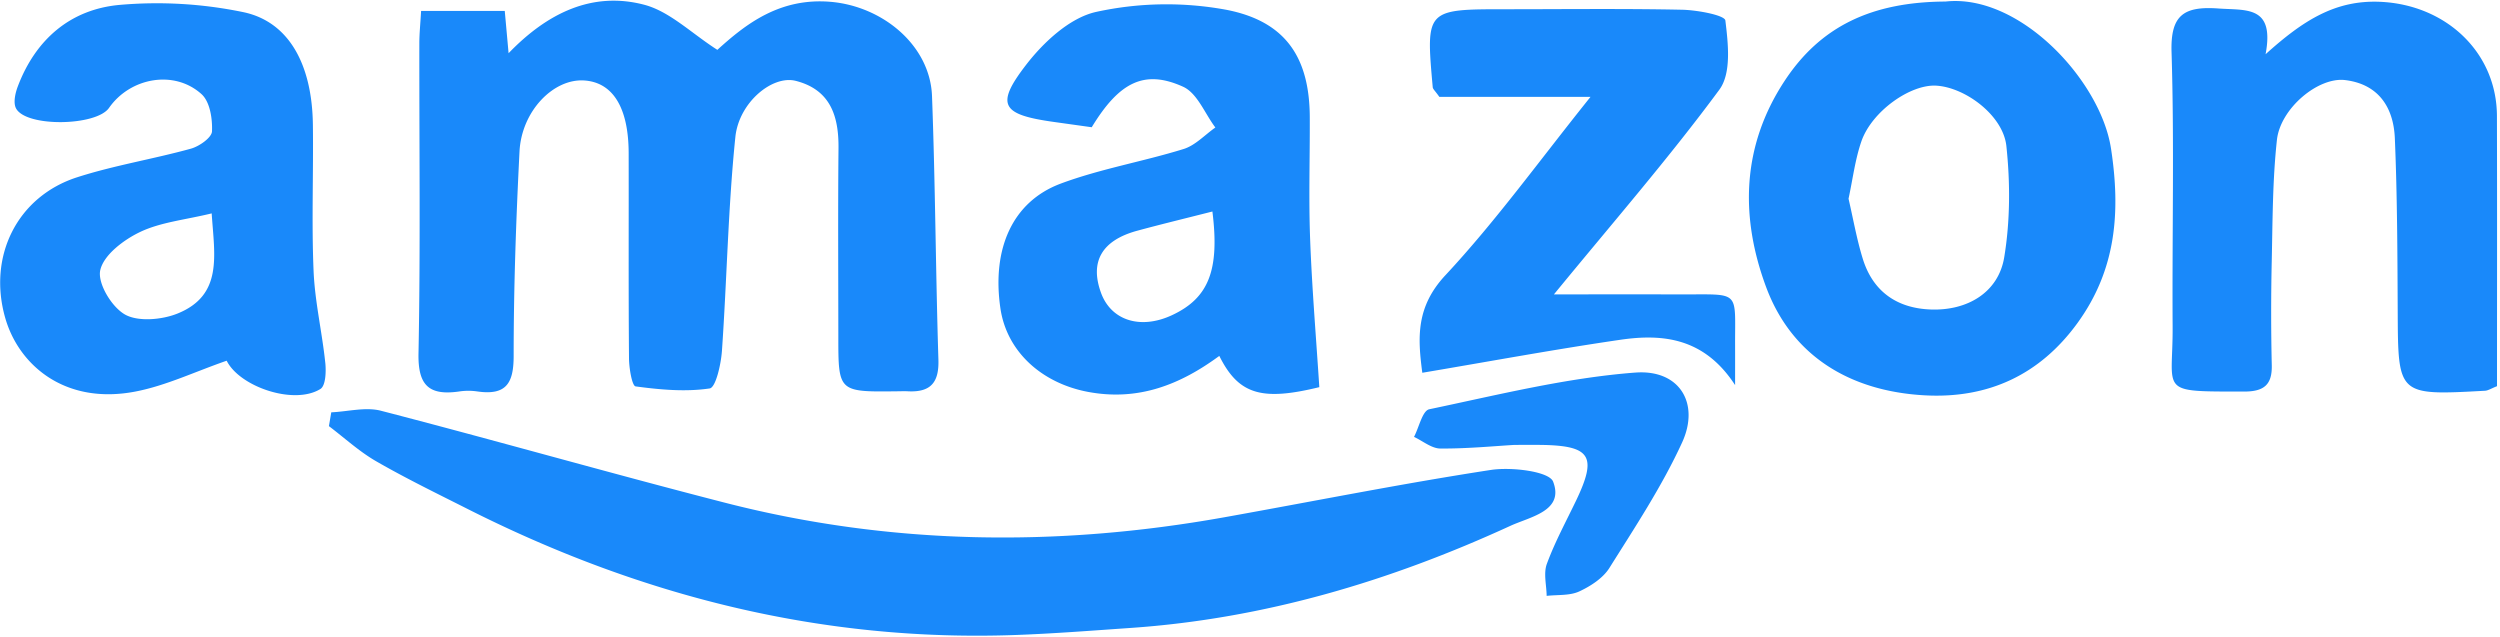
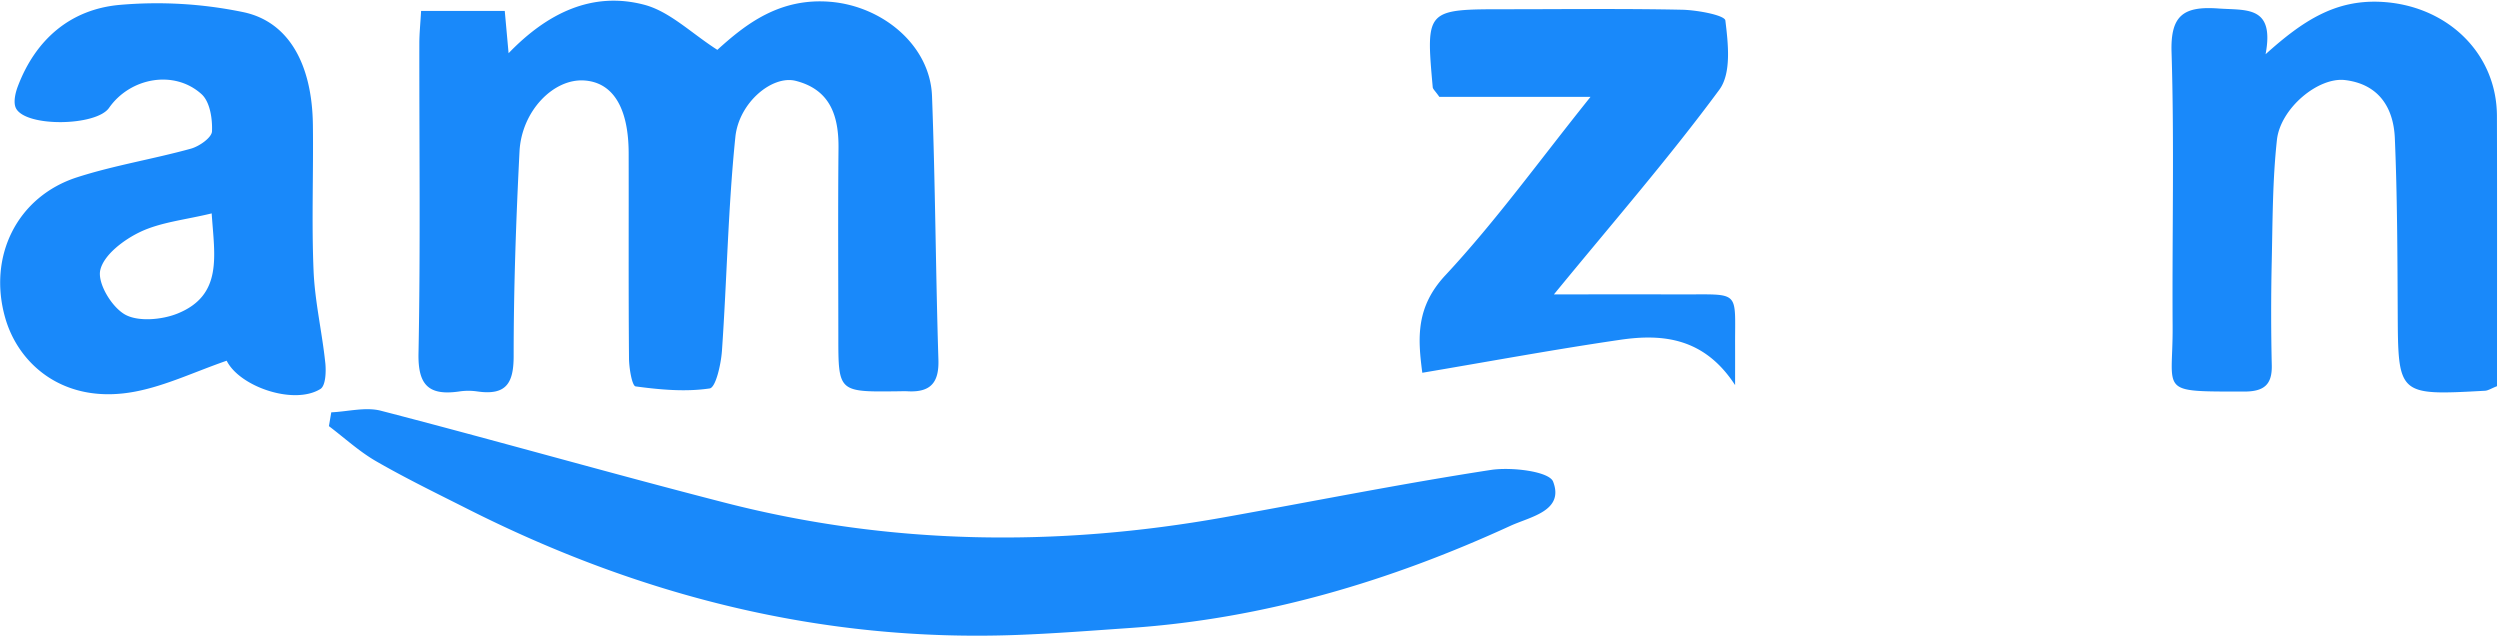
<svg xmlns="http://www.w3.org/2000/svg" t="1729064066659" class="icon" viewBox="0 0 4017 1024" version="1.1" p-id="4348" width="784.57" height="200">
  <path d="M3640.32 87.158C3700.657 32.807 3752.172-0.197 3824.364 2.914c105.314 4.569 187.471 80.738 187.707 183.611 0.394 144.857 0.118 289.674 0.118 434.018-9.137 3.545-14.178 7.05-19.338 7.326-140.012 7.68-139.54 7.601-140.209-126.937-0.433-92.908-0.709-185.895-4.608-278.686-1.969-48.01-24.812-86.764-79.636-93.538-43.441-5.396-104.33 45.45-109.844 96.177-7.01 64.433-6.892 129.654-8.31 194.56a3701.76 3701.76 0 0 0 0.039 167.503c0.709 31.39-12.642 42.26-44.623 42.22-139.579-0.197-114.018 2.757-114.688-104.251-0.945-147.023 2.796-294.164-1.733-441.068-1.812-58.919 18.826-74.319 75.618-70.183 44.229 3.23 90.309-5.199 75.461 73.492zM522.634 582.695c-5.159-49.31-16.738-98.225-18.786-147.574-3.308-78.139-0.079-156.514-1.103-234.772C501.524 103.739 464.345 34.895 390.853 19.495A683.678 683.678 0 0 0 192.079 7.877C111.97 15.163 56.714 64.591 28.633 138.791c-4.175 10.988-7.68 26.703-2.718 35.643 16.738 30.169 128.788 28.239 149.268-1.063 34.068-48.837 104.921-61.676 148.638-22.095 13.627 12.327 17.684 39.66 16.817 59.786-0.394 10.004-20.362 24.103-33.989 27.845-60.574 16.738-123.274 26.782-182.902 46.001-95.705 30.878-143.872 126.425-115.279 226.146 21.543 75.225 95.586 140.17 209.566 117.996 48.719-9.452 94.799-31.626 146.196-49.467 20.677 41.748 108.032 71.798 150.567 45.45 8.625-5.356 9.334-28.16 7.877-42.338z m-237.41-78.887c-25.009 10.122-63.488 13.509-84.598 1.457-21.583-12.367-44.386-50.609-39.463-71.483 5.711-24.379 37.73-48.601 64.236-61.164 33.122-15.675 72.31-19.417 114.727-29.735 4.411 67.545 18.511 131.23-54.902 160.926zM738.186 628.972c9.413-1.418 19.377-1.378 28.79 0 47.025 6.814 58.368-13.903 58.368-57.226 0-109.489 3.86-219.057 9.413-328.428 3.269-64.67 54.43-117.287 103.975-114.018 46.08 3.033 71.247 43.717 71.404 116.697 0.236 109.922-0.394 219.924 0.551 329.846 0.118 15.754 4.844 44.229 10.634 45.017 39.345 5.317 80.226 9.058 119.02 3.269 9.767-1.457 18.196-39.07 19.692-60.574 7.956-114.412 9.846-229.337 21.543-343.355 5.671-55.65 59.55-99.879 97.083-90.27 56.241 14.375 69.159 57.462 68.647 108.465-0.985 100.628-0.315 201.295-0.276 301.922 0 89.561 0 89.561 94.641 88.418 5.79-0.039 11.579-0.315 17.329 0 37.297 1.89 49.979-15.124 48.837-50.846-4.411-141.194-4.962-282.545-10.279-423.66C1494.489 72.862 1418.24 9.925 1334.351 2.914c-82.038-6.814-136.625 36.273-181.721 77.194-42.142-26.978-76.682-61.873-117.918-72.586-83.18-21.662-155.294 13.391-217.521 77.982L811.047 17.526H676.628c-1.103 19.968-2.836 36.313-2.836 52.618-0.197 165.888 1.89 331.815-1.339 497.625-0.985 50.53 15.872 68.529 65.733 61.204zM2495.567 773.947c-6.302-16.542-67.033-23.906-100.194-18.826-143.281 22.016-285.538 50.53-428.229 76.052-269.115 48.128-537.009 44.741-802.186-23.394-184.832-47.498-368.246-99.958-552.96-147.81-24.576-6.341-53.051 1.378-79.714 2.56l-3.781 22.174c25.127 18.983 48.561 40.684 75.737 56.359 47.734 27.53 97.516 51.712 146.826 76.603 276.677 139.737 569.462 214.37 883.121 202.555 60.967-2.284 121.817-7.05 182.666-11.264 214.725-14.848 416.571-75.225 609.95-163.998 32.217-14.809 86.804-23.828 68.766-71.01zM2700.406 473.049c-65.536-0.158-131.033-0.039-203.54-0.039 94.72-115.554 184.753-219.057 265.767-328.862 19.653-26.624 14.178-74.358 9.689-111.183-1.024-8.586-45.174-16.817-69.632-17.329-94.247-1.969-188.574-0.788-282.782-0.788-128.906 0-128.985 0-117.799 125.243 0.276 3.151 3.938 5.986 10.634 15.557h242.924c-81.644 101.691-151.67 199.129-233.157 286.562-47.577 51.042-44.583 100.51-37.14 156.751 108.702-18.353 213.268-37.691 318.464-53.051 69.435-10.122 135.207-2.324 184.123 72.862 0-27.569 0.079-45.095 0-62.622-0.394-91.215 9.846-82.826-87.552-83.102z" fill="#1989FA" p-id="4349" />
-   <path d="M2627.742 598.646c-111.38 8.428-221.381 35.998-331.225 58.959-10.949 2.324-16.423 29.026-24.458 44.386 14.1 6.577 28.199 18.629 42.338 18.708 43.993 0.276 88.025-4.057 119.217-5.829 22.449 0 32.098-0.079 41.708 0 80.738 1.024 91.451 17.92 57.068 89.639-16.148 33.634-34.068 66.639-46.868 101.415-5.671 15.242-0.551 34.265-0.354 51.515 17.605-2.009 37.14-0.118 52.263-7.089 18.432-8.507 38.321-21.465 48.561-37.809 41.354-65.851 84.677-131.466 116.854-201.649 28.751-62.779-4.135-117.563-75.106-112.246zM1704.448 294.991c-77.903 29.066-110.907 105.039-97.004 200.35 10.161 69.711 66.402 120.241 140.524 134.302 81.25 15.36 148.638-11.737 211.22-57.777 31.035 62.543 68.687 72.704 160.689 50.215-5.199-80.463-11.815-159.153-14.769-238.041-2.442-65.142-0.276-130.402-0.551-195.623-0.394-95.705-38.361-154.506-135.247-172.898a529.605 529.605 0 0 0-208.069 3.623c-42.535 9.452-84.677 48.876-112.64 85.189-49.703 64.473-39.148 79.833 44.505 91.569l61.086 8.546c44.032-72.35 84.401-93.342 146.786-65.103 22.843 10.358 34.895 43.047 51.87 65.536-16.935 11.815-32.217 28.751-51.121 34.58-65.221 20.204-133.632 31.823-197.317 55.532z m178.649 211.456c-50.412 23.473-97.674 8.665-113.94-35.801-18.393-50.255 1.26-84.48 58.329-99.958 38.439-10.437 77.194-19.771 120.596-30.838 11.855 94.759-6.302 139.264-64.985 166.597zM3391.961 238.671c-16.778-109.568-147.023-249.226-265.846-236.19-119.257 0.591-201.452 40.172-258.993 128.079-69.238 105.669-70.617 218.939-29.538 330.082 41.118 111.301 135.05 168.172 255.606 174.592 101.612 5.396 184.556-33.083 244.894-116.185 62.661-86.37 69.317-179.397 53.878-280.418z m-171.599 174.868c-9.295 56.123-58.801 85.898-117.996 83.771-55.65-2.048-93.46-30.011-109.371-81.881-9.649-31.35-15.281-63.882-22.764-96.098 6.814-31.665 10.555-62.937 20.638-92.16 16.62-48.128 78.651-92.042 120.438-89.521 46.474 2.796 107.244 47.734 112.522 96.886 6.302 59.077 6.223 120.517-3.466 178.964z" fill="#1989FA" p-id="4350" />
</svg>